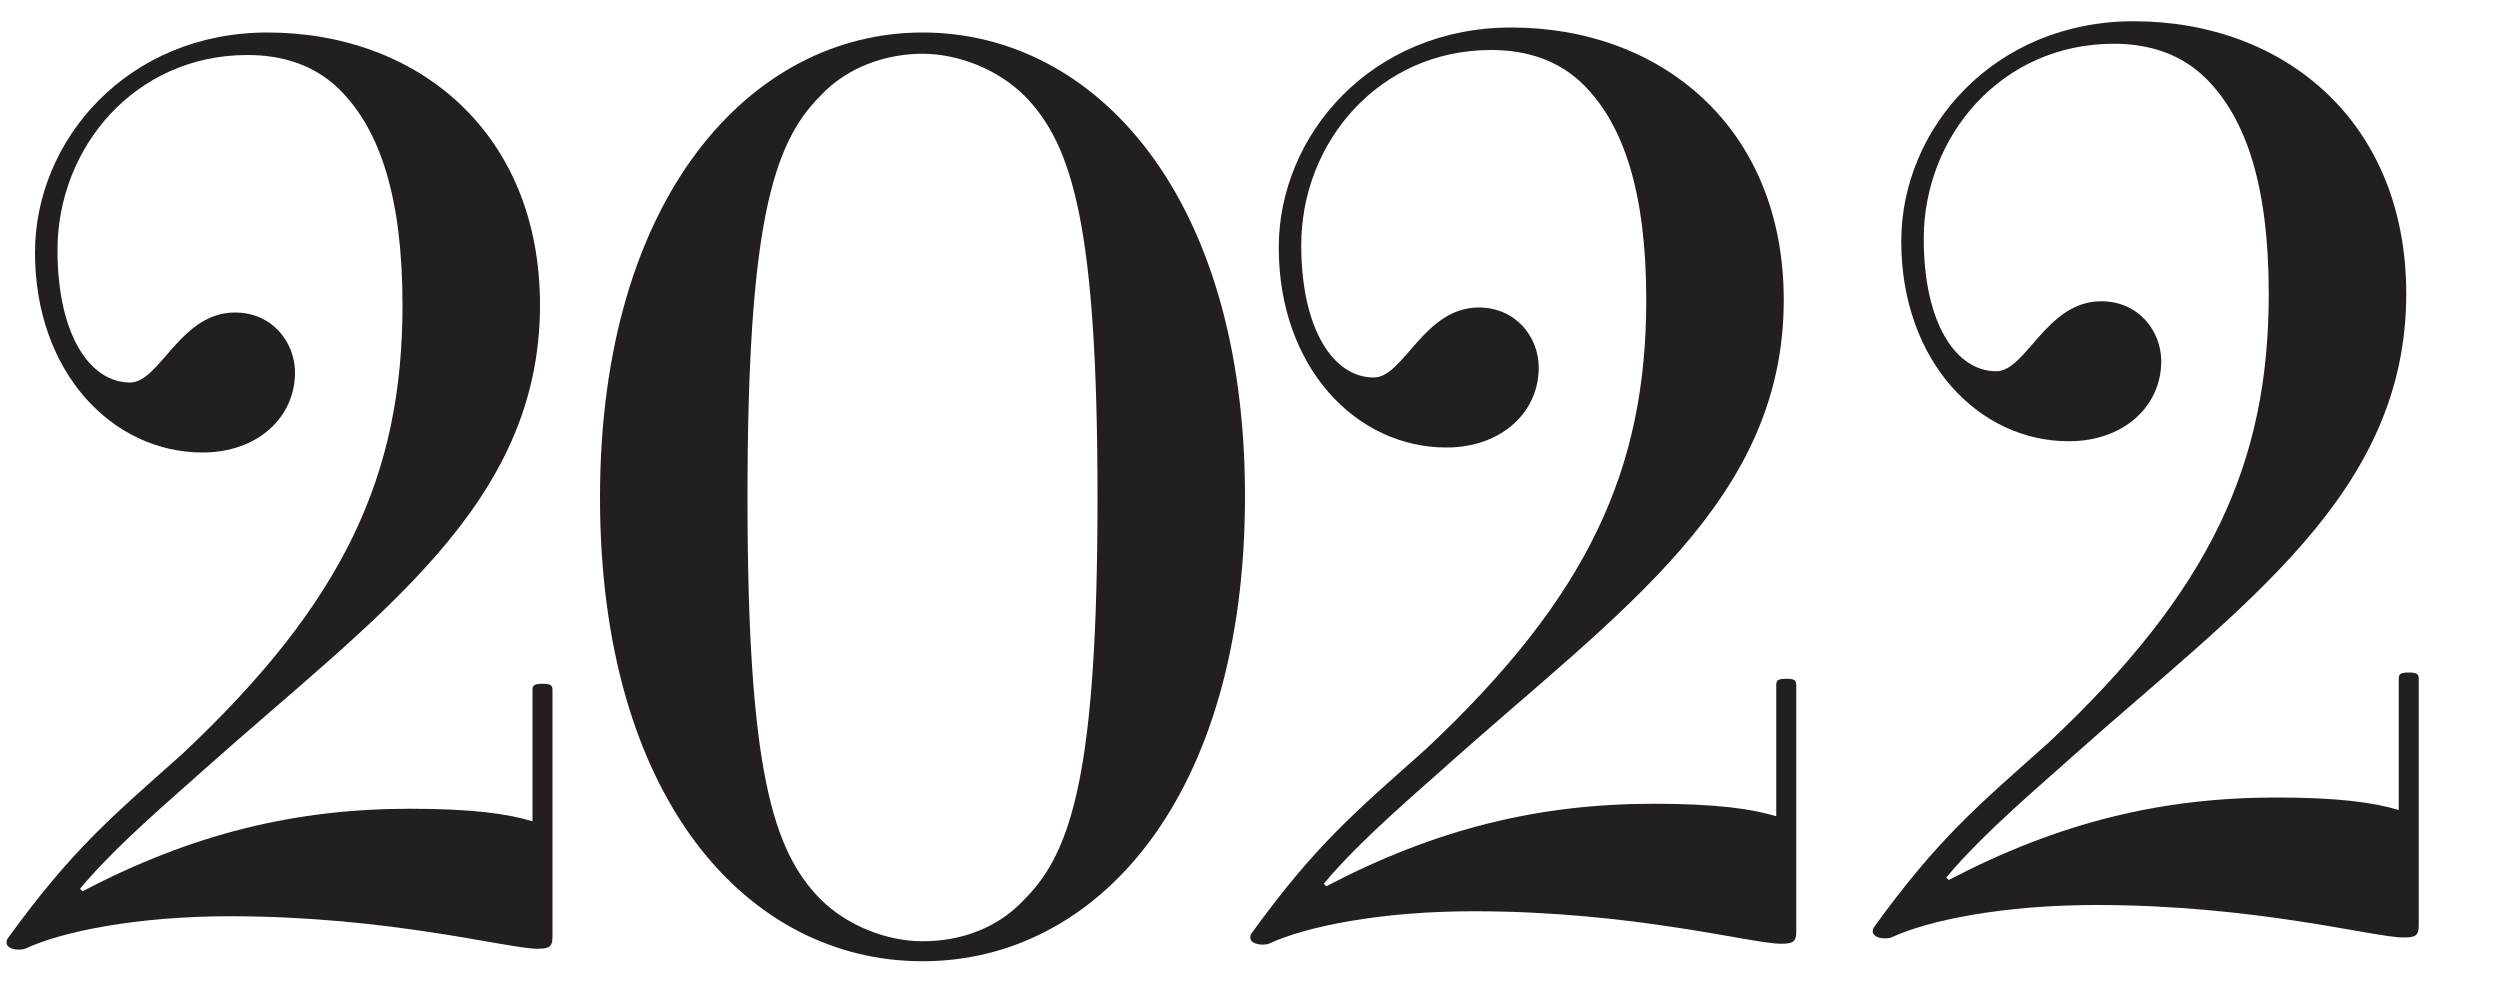
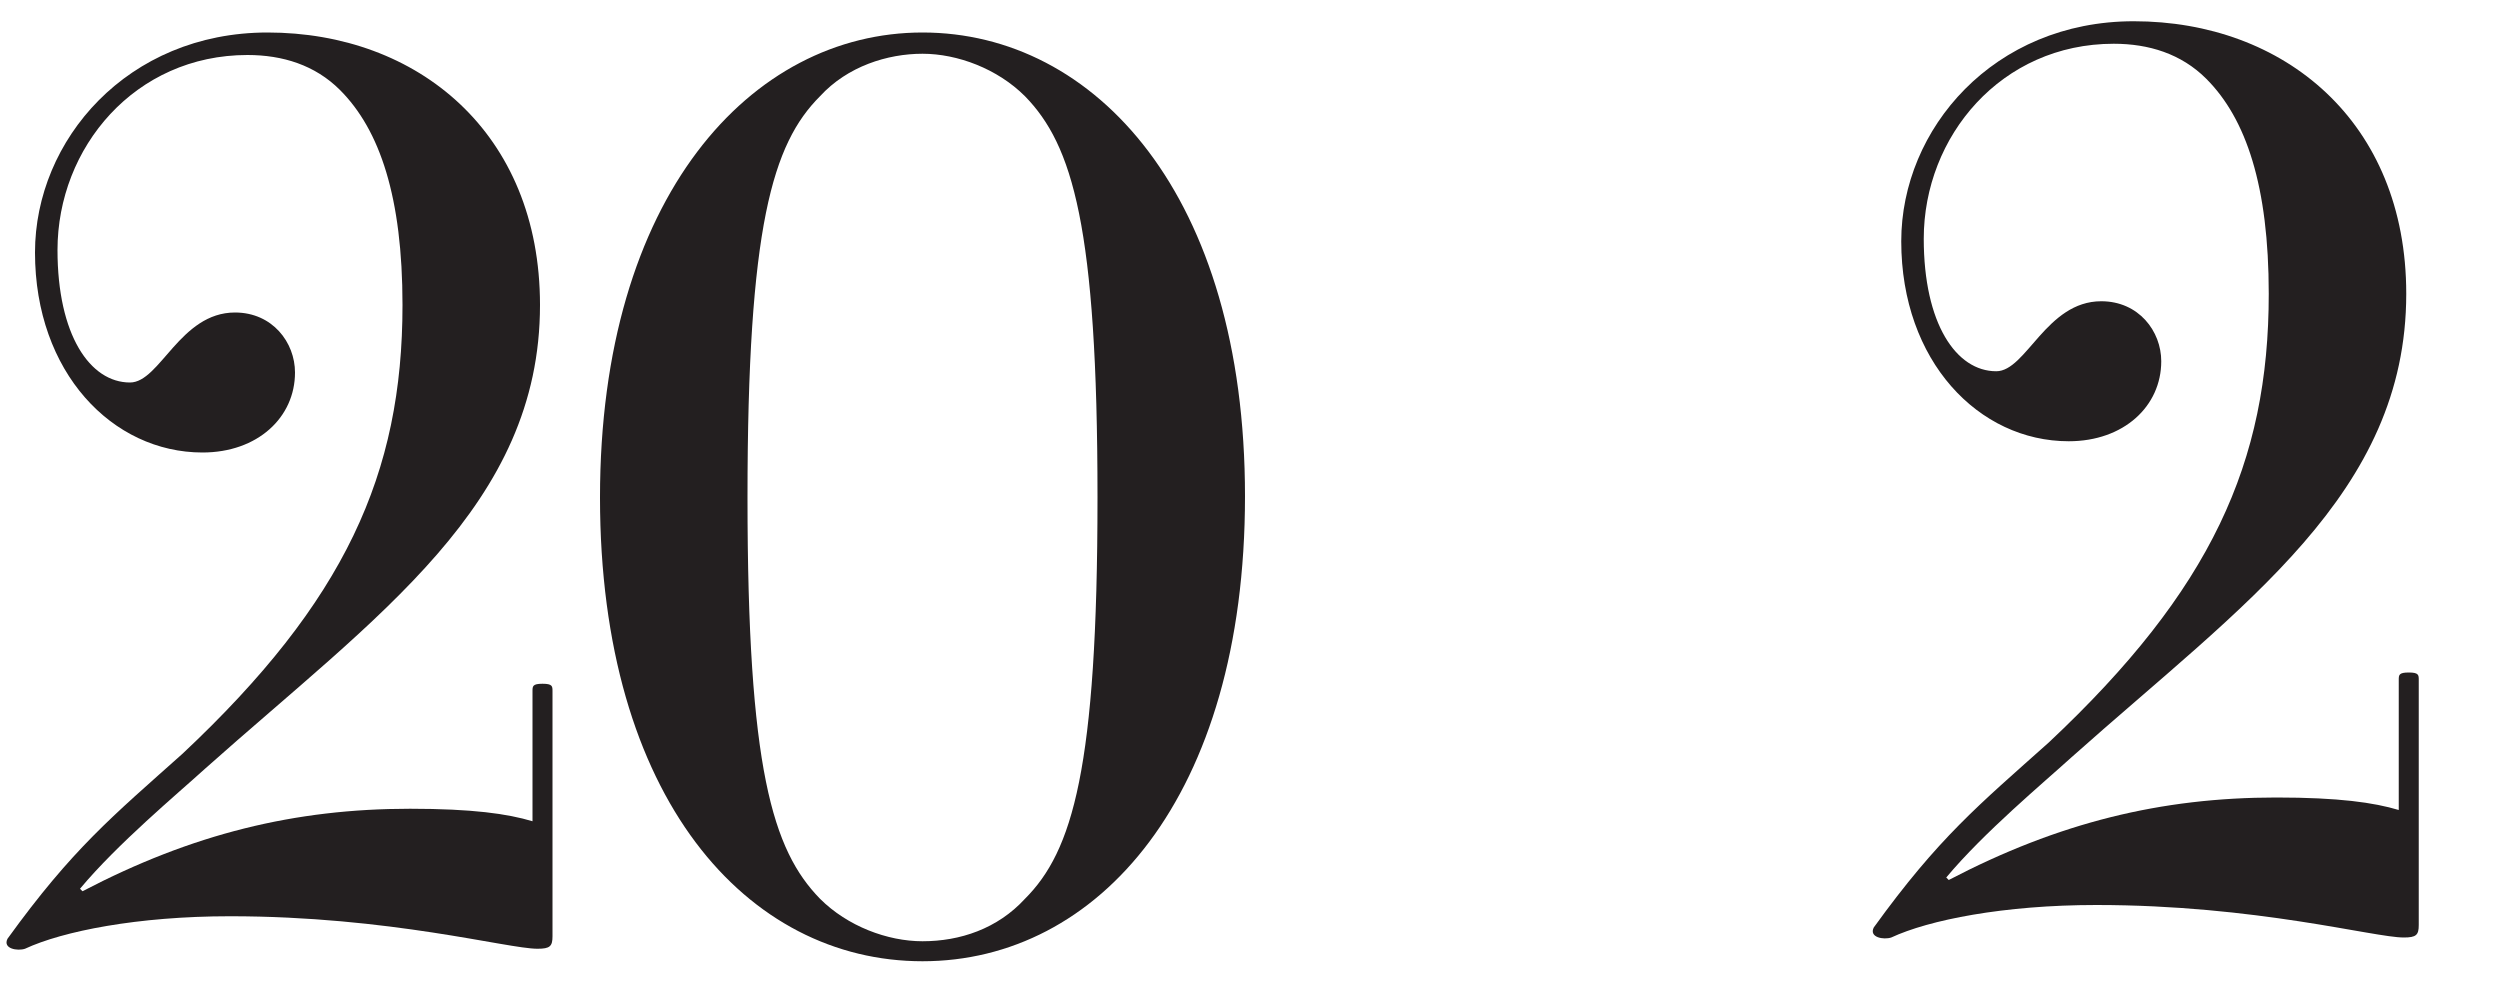
<svg xmlns="http://www.w3.org/2000/svg" version="1.1" id="Layer_1" x="0px" y="0px" viewBox="0 0 200 80" style="enable-background:new 0 0 200 80;" xml:space="preserve">
  <style type="text/css">
	.st0{fill:#231F20;}
</style>
  <g>
    <g>
      <g>
        <path class="st0" d="M14.6,60.3c13-12.2,17.6-22.4,17.6-35.9c0-8.6-1.8-14-5-17.2c-2-2-4.6-2.8-7.4-2.8c-9,0-15.2,7.4-15.2,15.6     c0,6.8,2.6,10.6,5.8,10.6c2.4,0,4-5.6,8.4-5.6c3,0,4.8,2.4,4.8,4.8c0,3.6-3,6.4-7.4,6.4c-7.2,0-13.4-6.4-13.4-16     c0-9,7.4-17.6,18.6-17.6c12,0,21.8,8,21.8,21.8c0,16-13,24.8-26.8,37.1c-2.2,2-7,6-10,9.6l0.2,0.2c8.8-4.6,17-6.6,26.2-6.6     c5,0,7.8,0.4,9.8,1V55.3c0-0.4,0-0.6,0.8-0.6s0.8,0.2,0.8,0.6v19.6c0,0.8-0.2,1-1.2,1c-2.4,0-11.8-2.6-24.6-2.6     C11,73.3,5,74.5,2,75.9c-0.6,0.2-1.8,0-1.4-0.8C5.8,67.9,9,65.3,14.6,60.3z" />
        <path class="st0" d="M73.8,2.6c13.8,0,25.8,13,25.8,37.1S87.8,76.9,73.8,76.9S48,63.9,48,39.8S60.1,2.6,73.8,2.6z M73.8,75.3     c3,0,6-1,8.2-3.4c3.8-3.8,5.8-10.4,5.8-32.1s-2-28.2-5.8-32.1c-2.2-2.2-5.4-3.4-8.2-3.4c-2.8,0-6,1-8.2,3.4     c-3.8,3.8-5.8,10.4-5.8,32.1s2,28.2,5.8,32.1C67.8,74.1,71,75.3,73.8,75.3z" />
      </g>
    </g>
-     <path class="st0" d="M114.1,59.9c13-12.2,17.6-22.4,17.6-35.9c0-8.6-1.8-14-5-17.2c-2-2-4.6-2.8-7.4-2.8c-9,0-15.2,7.4-15.2,15.6   c0,6.8,2.6,10.6,5.8,10.6c2.4,0,4-5.6,8.4-5.6c3,0,4.8,2.4,4.8,4.8c0,3.6-3,6.4-7.4,6.4c-7.2,0-13.4-6.4-13.4-16   c0-9,7.4-17.6,18.6-17.6c12,0,21.8,8,21.8,21.8c0,16-13,24.8-26.8,37.1c-2.2,2-7,6-10,9.6l0.2,0.2c8.8-4.6,17-6.6,26.2-6.6   c5,0,7.8,0.4,9.8,1V54.9c0-0.4,0-0.6,0.8-0.6s0.8,0.2,0.8,0.6v19.6c0,0.8-0.2,1-1.2,1c-2.4,0-11.8-2.6-24.6-2.6   c-7.4,0-13.4,1.2-16.4,2.6c-0.6,0.2-1.8,0-1.4-0.8C105.3,67.5,108.5,64.9,114.1,59.9z" />
  </g>
  <path class="st0" d="M163.9,59.4c13-12.2,17.6-22.4,17.6-35.9c0-8.6-1.8-14-5-17.2c-2-2-4.6-2.8-7.4-2.8c-9,0-15.2,7.4-15.2,15.6  c0,6.8,2.6,10.6,5.8,10.6c2.4,0,4-5.6,8.4-5.6c3,0,4.8,2.4,4.8,4.8c0,3.6-3,6.4-7.4,6.4c-7.2,0-13.4-6.4-13.4-16  c0-9,7.4-17.6,18.6-17.6c12,0,21.8,8,21.8,21.8c0,16-13,24.8-26.8,37.1c-2.2,2-7,6-10,9.6l0.2,0.2c8.8-4.6,17-6.6,26.2-6.6  c5,0,7.8,0.4,9.8,1V54.4c0-0.4,0-0.6,0.8-0.6s0.8,0.2,0.8,0.6V74c0,0.8-0.2,1-1.2,1c-2.4,0-11.8-2.6-24.6-2.6  c-7.4,0-13.4,1.2-16.4,2.6c-0.6,0.2-1.8,0-1.4-0.8C155.1,67,158.3,64.4,163.9,59.4z" />
</svg>